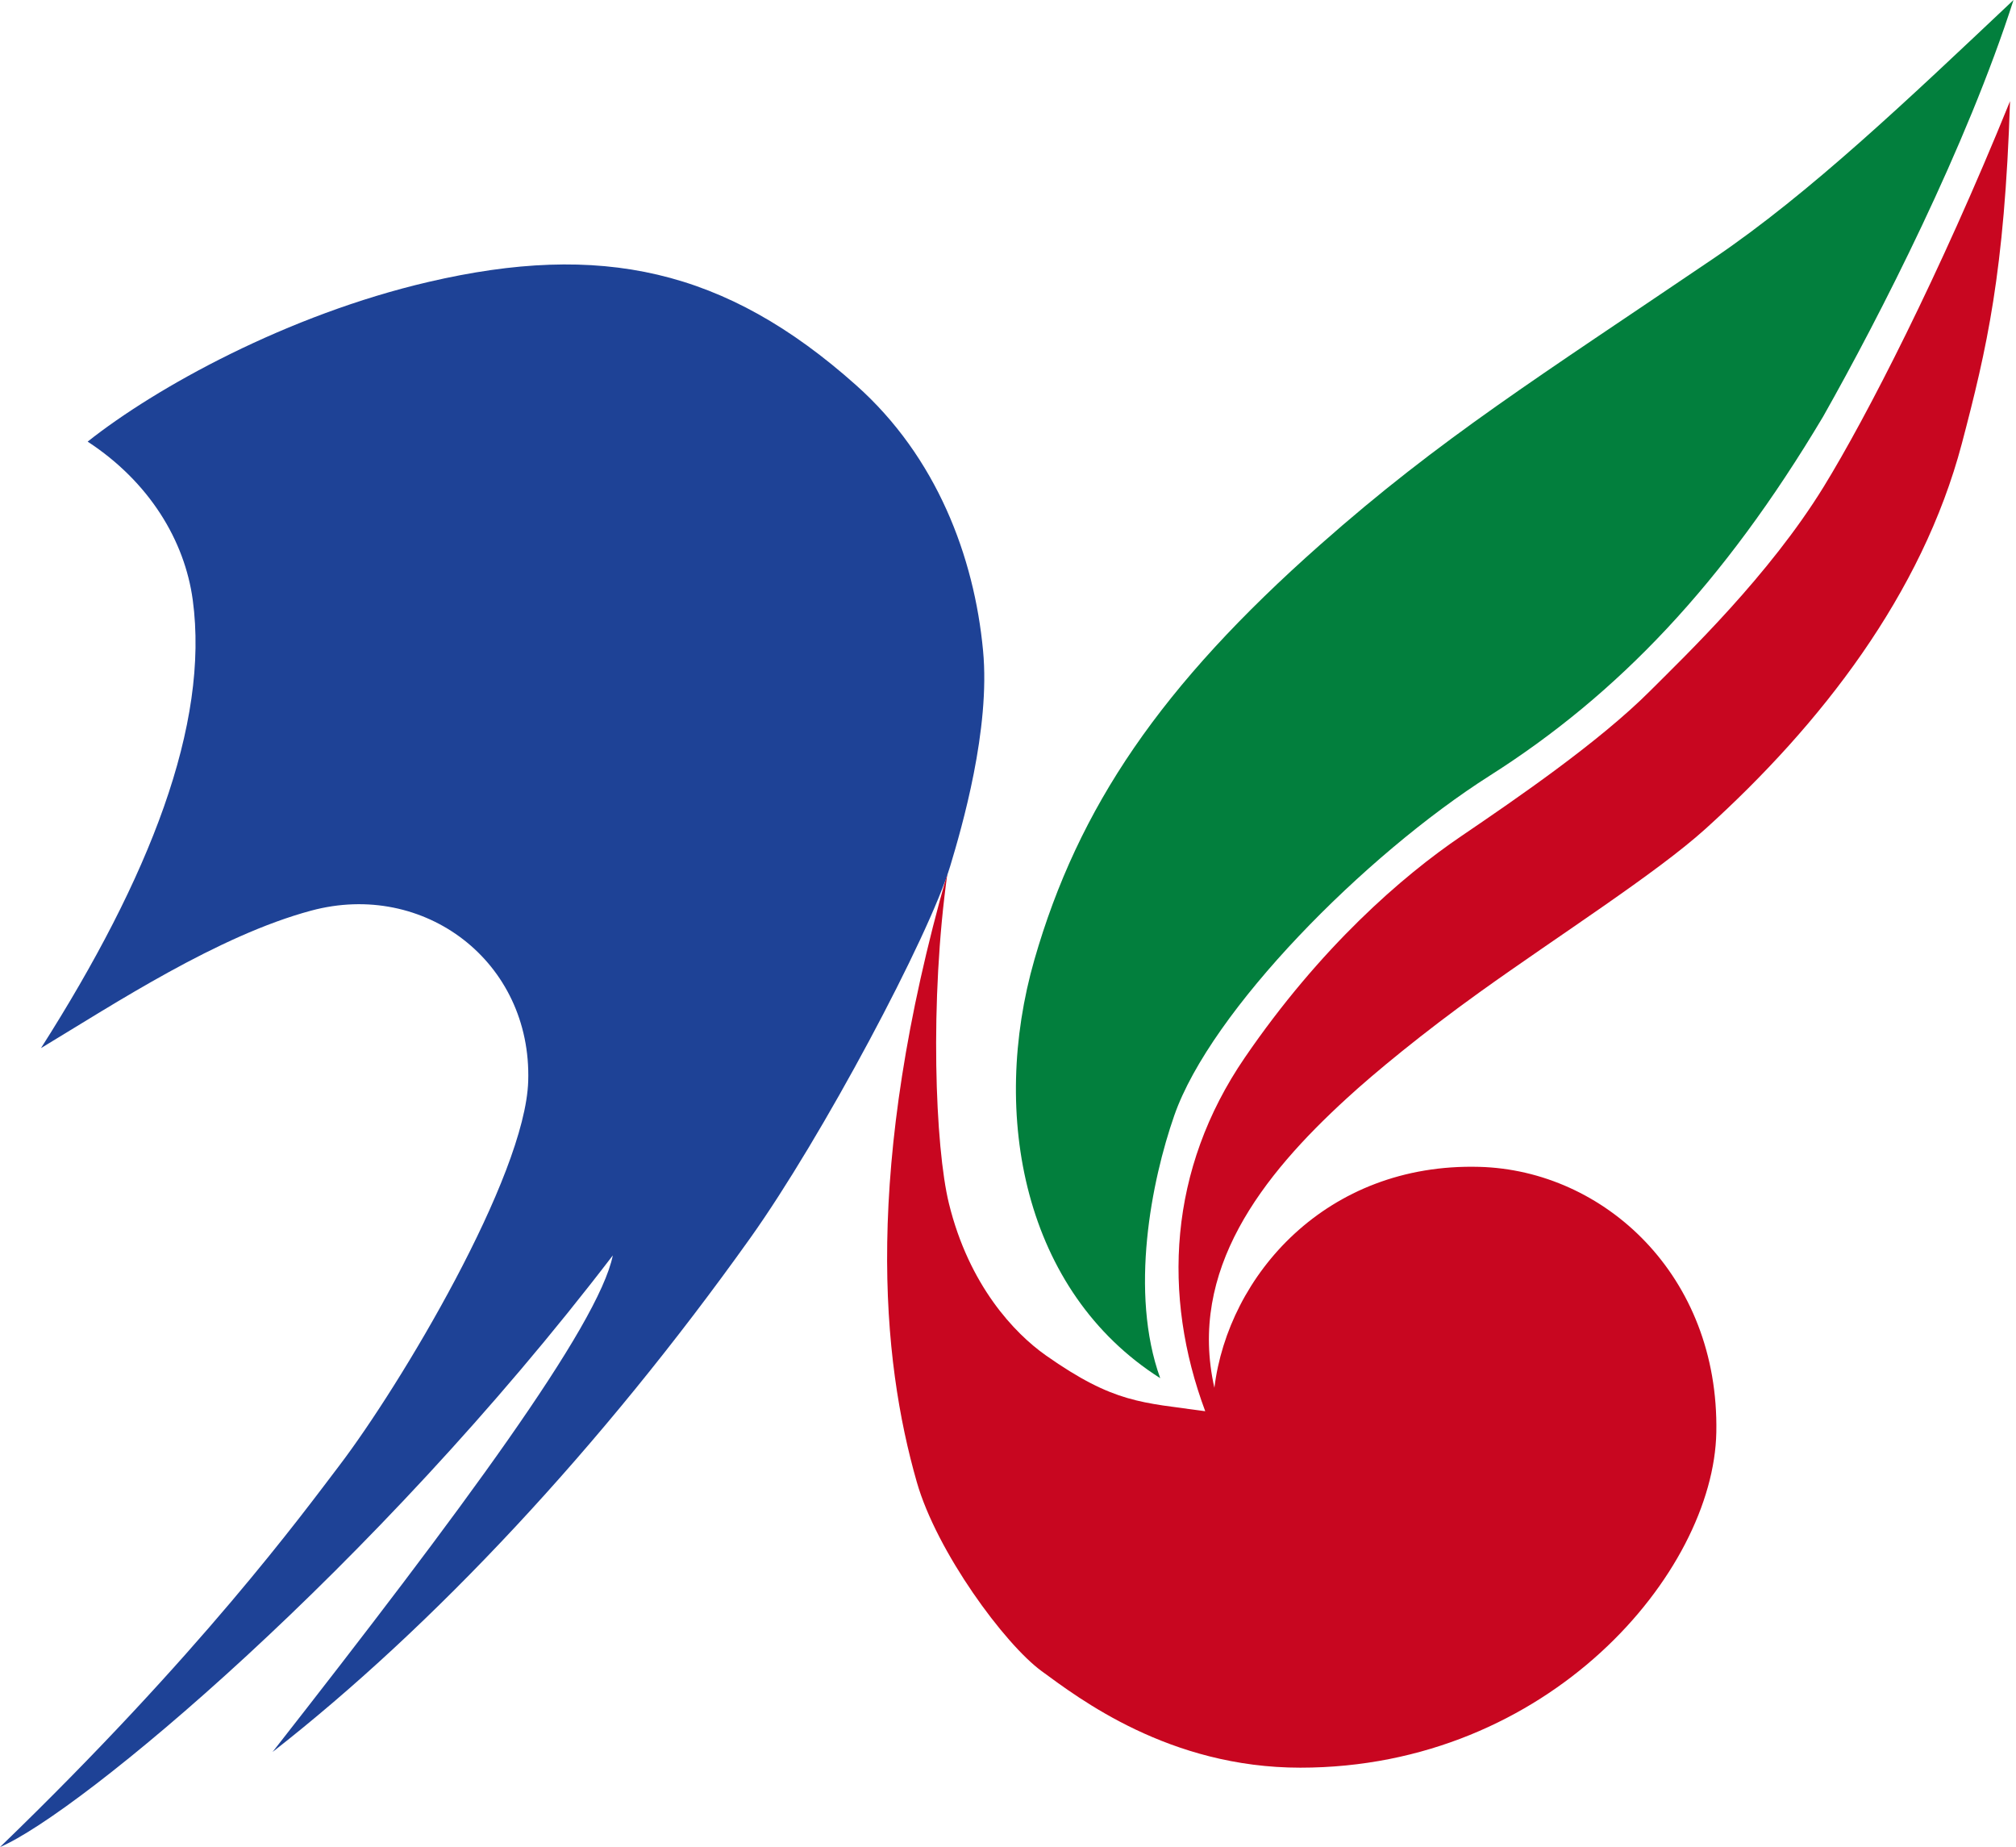
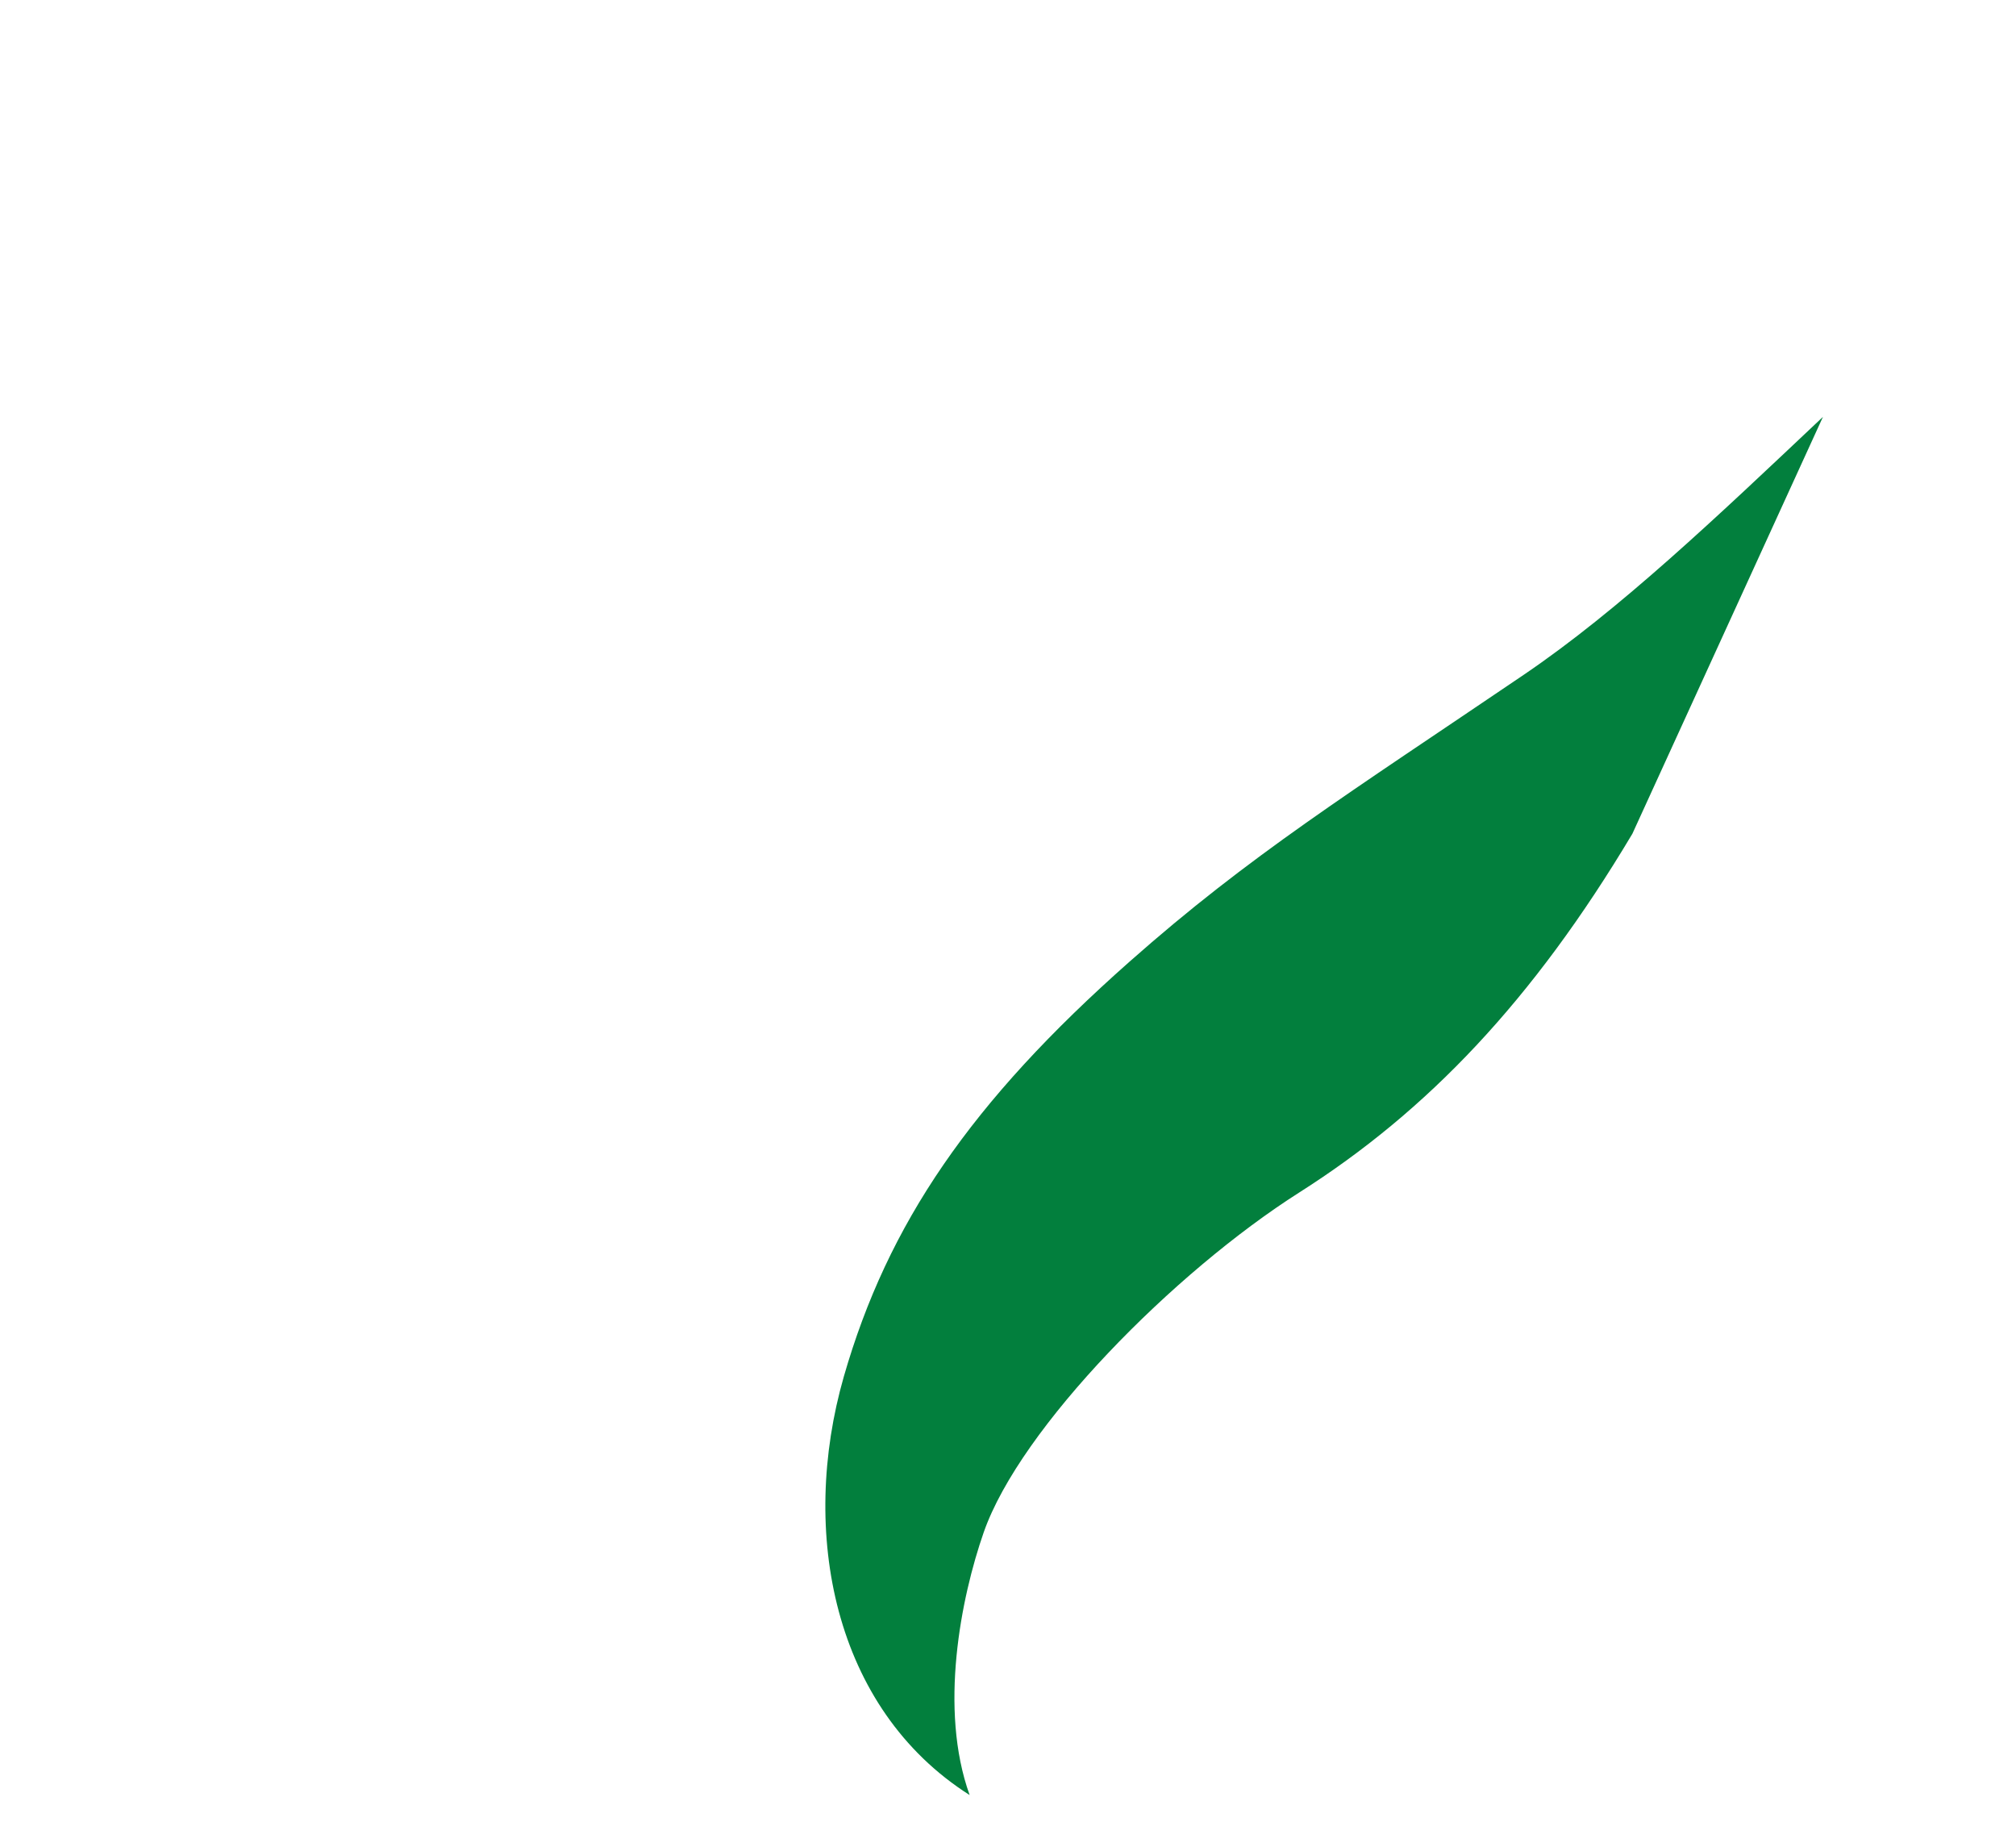
<svg xmlns="http://www.w3.org/2000/svg" width="393" height="360">
-   <path d="M355.367 81.25C366.46 61.632 383.399 28.456 392.517 0c-20.764 19.595-39.658 37.596-58.318 50.263-34.323 23.271-53.408 35.173-76.828 55.894-31.03 27.438-47.16 51.134-55.725 80.888-8.692 30.264-2.083 64.672 24.526 81.568-6.036-16.726-1.7-38.467 2.741-51.198 7.12-20.402 37.086-50.73 61.548-66.266 24.93-15.833 45.502-37.362 64.906-69.9" fill="#027f3d" />
-   <path d="M184.984 234.566c-2.678-10.902-3.804-39.487-.276-64.46-16.493 57.808-12.858 94.788-5.972 118.804 3.889 13.559 17.108 31.539 24.334 36.81 7.247 5.291 24.823 18.808 50.411 18.808 48.478 0 80.59-38.064 81.1-65.373.553-30.52-21.826-51.07-46.203-51.73-29.881-.807-48.966 21.21-51.644 43.058-5.185-22.931 9.309-41.336 25.865-56.468 5.27-4.846 14.855-12.752 25.822-20.615 15.493-11.115 34.408-23.144 44.078-31.88 22.464-20.317 42.187-45.714 49.944-75.064 4.888-18.575 8.31-33.324 9.394-66.733-13.772 33.94-28.033 61.654-36.3 75.107-10.648 17.32-26.693 32.665-33.813 39.785-10.01 10.031-26.141 21.061-36.767 28.287-11.647 7.885-27.586 21.742-42.293 43.228-14.92 21.784-16.11 46.437-7.715 68.923-12.412-1.743-17.704-1.488-31.071-10.882-6.1-4.293-14.984-13.644-18.894-29.605" fill="#c80620" />
-   <path d="M17.087 86.074c12.03 7.863 18.915 19.276 20.488 30.859 3.273 24.291-8.395 54.088-29.584 87.348 14.452-8.713 34.557-21.933 52.686-26.8 22.06-5.929 43.015 9.968 42.293 33.24-.574 18.617-24.909 59.274-36.832 74.937C58.955 295.094 39.063 322.298 0 360c15.578-6.652 72.812-54.3 119.462-115.317-2.784 13.708-29.648 49.944-66.33 96.785 31.241-24.399 64.034-59.36 93.108-100.143 13.963-19.574 34.833-58.743 38.999-72.536 2.231-7.417 7.863-26.672 6.397-41.995-1.722-18.299-9.054-37.745-24.738-51.708-25.567-22.804-49.86-27.926-83.311-20.148-27.544 6.397-53.196 20.573-66.5 31.136" fill="#1e4296" />
+   <path d="M355.367 81.25c-20.764 19.595-39.658 37.596-58.318 50.263-34.323 23.271-53.408 35.173-76.828 55.894-31.03 27.438-47.16 51.134-55.725 80.888-8.692 30.264-2.083 64.672 24.526 81.568-6.036-16.726-1.7-38.467 2.741-51.198 7.12-20.402 37.086-50.73 61.548-66.266 24.93-15.833 45.502-37.362 64.906-69.9" fill="#027f3d" />
</svg>